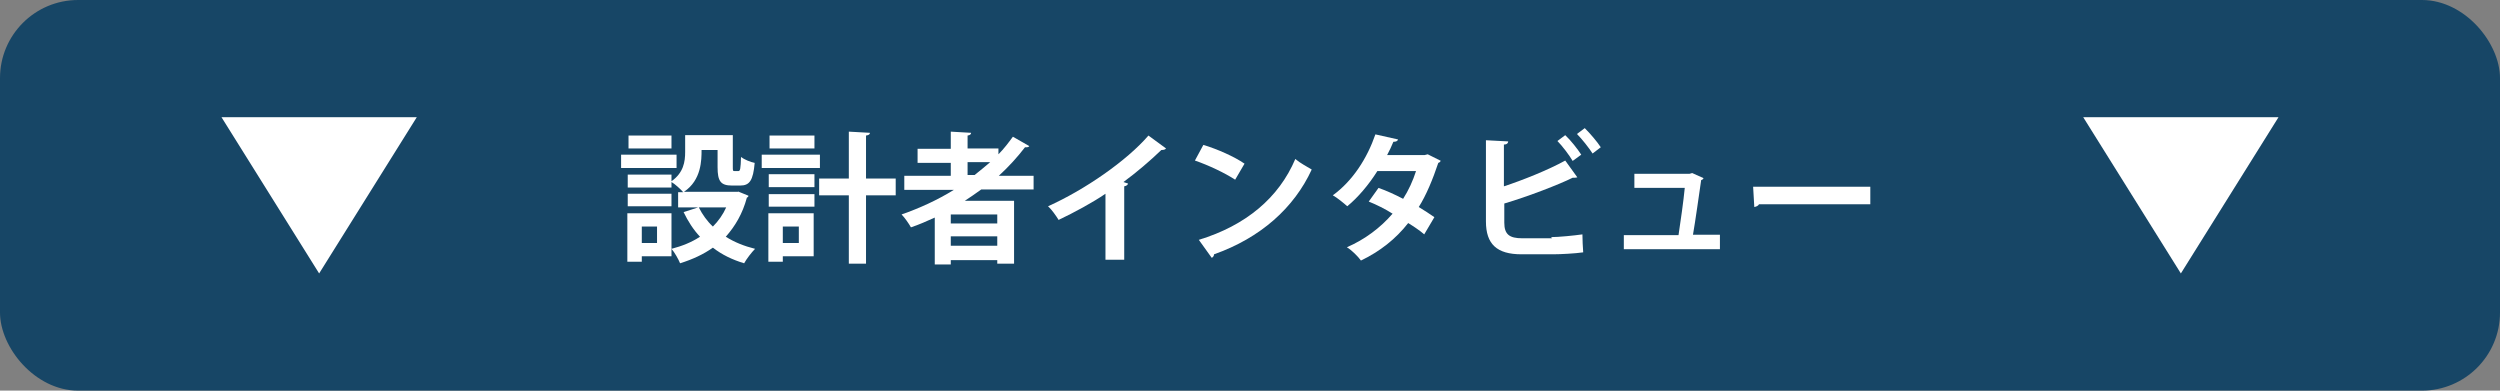
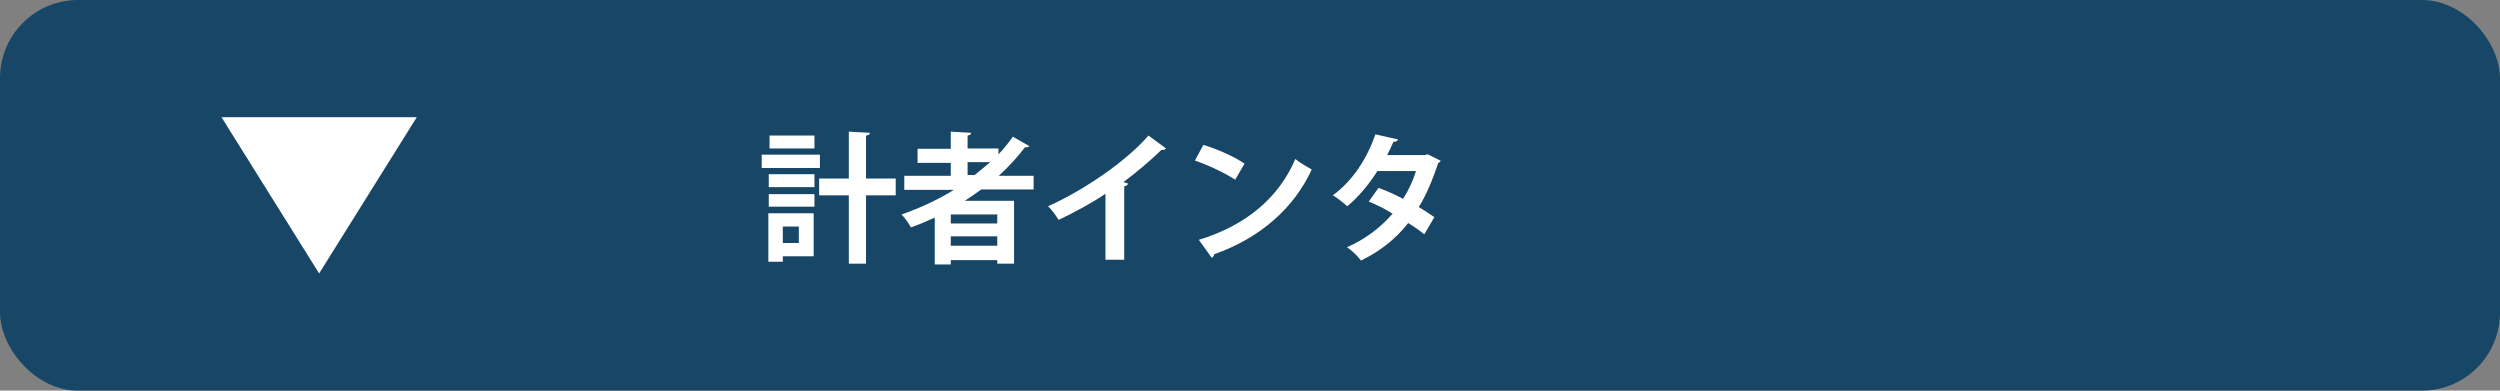
<svg xmlns="http://www.w3.org/2000/svg" id="_レイヤー_1" data-name="レイヤー 1" version="1.1" viewBox="0 0 640 100">
  <rect x="0" y="0" width="640" height="100" fill="#808080" stroke="none" />
  <defs>
    <style>
      .cls-1 {
        fill: #174666;
      }

      .cls-1, .cls-2 {
        stroke-width: 0px;
      }

      .cls-2 {
        fill: #fff;
      }
    </style>
  </defs>
  <rect class="cls-1" width="640" height="100" rx="20" ry="20" />
  <g>
-     <path class="cls-2" d="M173.2,39.6v3.4h-14.2v-3.4h14.2ZM188.9,49l2.7,1.1c0,.3-.2.4-.4.5-1.1,4.1-3,7.3-5.4,10,2.2,1.4,4.7,2.4,7.5,3.1-.9.9-2.2,2.6-2.8,3.7-3-.9-5.7-2.2-8-4-2.4,1.7-5.2,3-8.4,4-.4-1-1.4-2.8-2.2-3.7v1.9h-7.6v1.4h-3.7v-12.4h11.3v9.1c2.7-.7,5.2-1.7,7.3-3.1-1.7-1.8-3.1-4-4.2-6.3l3.7-1.2h-5.1v-3.9h1.3c-.6-.7-2.1-2.1-3-2.6v1.4h-11.2v-3.3h11.2v1.7c3.1-2.2,3.5-5,3.5-7.5v-4.3h12.2v8.1c0,1,0,1.1.5,1.1h.9c.5,0,.6-.5.7-3.6.8.6,2.4,1.3,3.5,1.5-.4,4.5-1.3,5.8-3.7,5.8h-2.1c-2.9,0-3.7-1.1-3.7-4.7v-4.4h-4.1c0,2.5,0,7.7-4.5,10.7h13.9ZM171.9,49.6v3.2h-11.2v-3.2h11.2ZM171.9,34.7v3.3h-11v-3.3h11ZM168.2,62.2v-4.2h-3.9v4.2h3.9ZM178.9,53.1c.9,1.8,2.1,3.5,3.6,4.9,1.4-1.4,2.6-3.1,3.4-4.9h-7Z" />
    <path class="cls-2" d="M209.9,39.6v3.4h-14.9v-3.4h14.9ZM208.3,54.6v11h-7.9v1.4h-3.7v-12.4h11.7ZM196.8,47.9v-3.3h11.7v3.3h-11.7ZM196.8,52.9v-3.2h11.7v3.2h-11.7ZM208.5,34.7v3.3h-11.5v-3.3h11.5ZM204.5,58h-4.1v4.2h4.1v-4.2ZM229.3,45.7v4.3h-7.6v17.5h-4.4v-17.5h-7.6v-4.3h7.6v-12l5.4.3c0,.4-.3.6-1,.7v11h7.6Z" />
    <path class="cls-2" d="M264.6,48.5h-13.4c-1.4,1-2.8,2-4.2,2.9h12.6v16.1h-4.3v-.9h-11.9v1.1h-4.1v-12c-2,.9-4,1.8-6.1,2.5-.5-.9-1.6-2.5-2.4-3.3,4.6-1.6,9.2-3.7,13.4-6.3h-12.7v-3.6h11.9v-3.3h-8.5v-3.6h8.5v-4.4l5.2.3c0,.4-.3.6-.9.7v3.3h7.9v1.5c1.4-1.4,2.6-3,3.7-4.5l4.2,2.4c-.1.2-.4.3-.7.3s-.3,0-.4,0c-2,2.6-4.2,5-6.7,7.3h8.9v3.6ZM255.3,57.2v-2.3h-11.9v2.3h11.9ZM243.4,62.9h11.9v-2.4h-11.9v2.4ZM247.7,41.5v3.3h1.8c1.4-1.1,2.7-2.2,4-3.3h-5.8Z" />
    <path class="cls-2" d="M298.5,38c-.2.3-.6.4-1.2.4-2.8,2.7-6.3,5.7-9.7,8.2.4.1.8.3,1.2.4-.1.3-.4.6-1,.7v18.8h-4.8v-16.9c-3.2,2.2-8,4.8-12,6.7-.6-1-1.8-2.7-2.7-3.5,9.4-4.2,20.2-11.7,25.7-18.1l4.5,3.3Z" />
    <path class="cls-2" d="M308.1,37.1c3.6,1.1,7.9,3,10.5,4.8l-2.4,4.1c-2.6-1.7-6.8-3.7-10.3-4.9l2.1-3.9ZM306.9,61.4c12.1-3.7,20.5-10.8,24.7-20.7,1.3,1.1,2.9,1.9,4.2,2.7-4.5,9.8-13.1,17.5-25,21.7,0,.4-.3.8-.6.9l-3.3-4.6Z" />
    <path class="cls-2" d="M368.8,41.1c0,.3-.3.5-.6.6-1.4,4.2-3.1,8.3-5,11.3,1.3.8,2.9,1.8,4,2.6l-2.6,4.4c-1-.9-2.8-2.1-4.1-2.9-3.2,4.1-7.3,7.3-12.1,9.6-.7-1-2.4-2.7-3.6-3.4,4.6-2,8.6-5,11.7-8.6-1.9-1.2-4.1-2.3-6.1-3.1l2.5-3.5c2,.7,4.2,1.7,6.3,2.8,1.4-2.2,2.5-4.6,3.3-7.1h-9.9c-2.2,3.5-5,6.8-7.7,9-.9-.8-2.6-2.2-3.7-2.8,5.1-3.7,8.8-9.5,10.9-15.6l5.8,1.3c-.1.4-.5.6-1.2.6-.4,1-1,2.3-1.6,3.4h9.6l.8-.2,3.4,1.7Z" />
-     <path class="cls-2" d="M397.1,60.7c1.9,0,5.9-.4,8-.7,0,1.5.1,3.1.2,4.6-2,.3-5.9.5-7.7.5h-8.1c-6.3,0-9.1-2.6-9.1-8.4v-20.8l5.7.3c0,.4-.3.8-1.1.8v10.7c4.6-1.5,11.4-4.2,15.7-6.6l3.1,4.3c-.1,0-.4.1-.6.1s-.4,0-.6,0c-3.4,1.7-11.4,4.8-17.5,6.6v4.9c0,3,1.3,4,4.6,4h7.6ZM400.7,34.6c1.4,1.3,3.2,3.6,4.1,5l-2.2,1.6c-.8-1.4-2.7-3.9-3.9-5.1l2-1.5ZM405.7,32.8c1.4,1.4,3.2,3.5,4.1,4.9l-2.1,1.6c-.9-1.4-2.7-3.7-4-5l2-1.5Z" />
-     <path class="cls-2" d="M440.3,60.2v3.6h-24.6v-3.6h14c.5-3.3,1.3-8.9,1.6-12.1h-12.9v-3.6h14.1l.7-.2,2.9,1.3c-.1.3-.3.4-.6.5-.5,3.4-1.5,10.6-2.1,14h6.9Z" />
-     <path class="cls-2" d="M448.7,47.8h30.1v4.5h-28.5c-.2.4-.7.6-1.2.7l-.3-5.2Z" />
  </g>
  <polygon class="cls-2" points="81.7 70 106.7 30 56.7 30 81.7 70" />
-   <polygon class="cls-2" points="558.3 70 583.3 30 533.3 30 558.3 70" />
</svg>